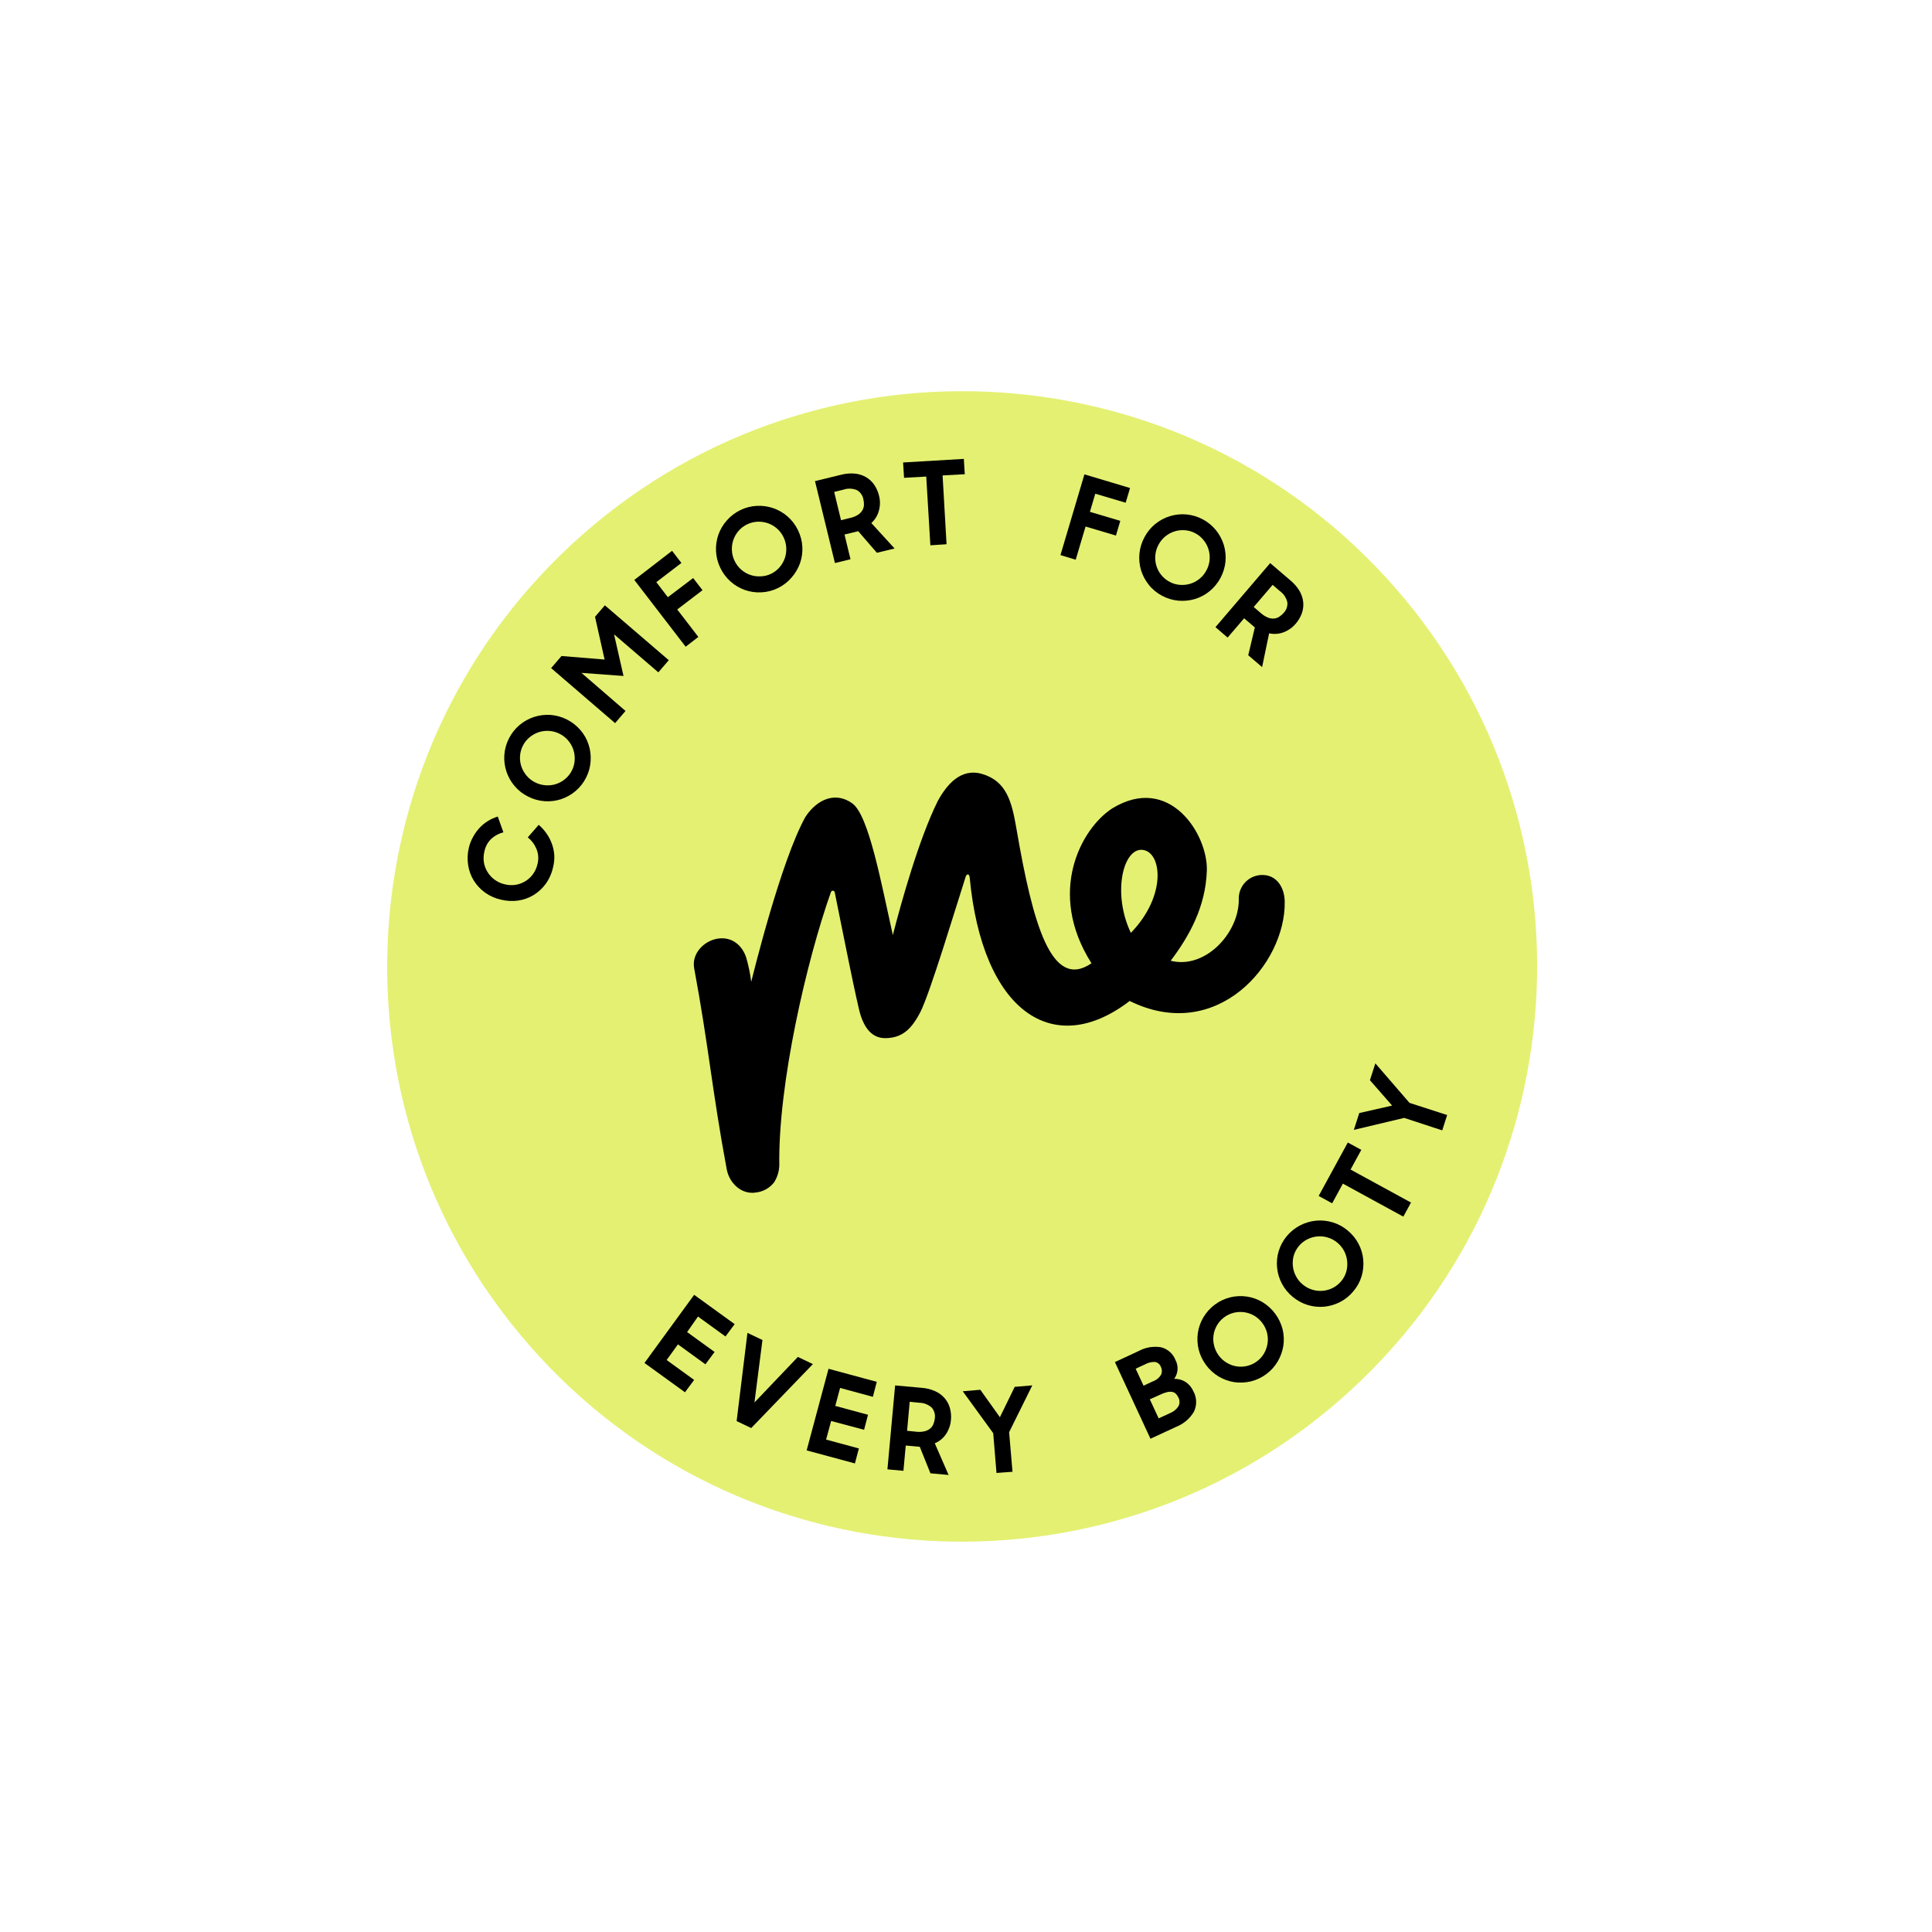
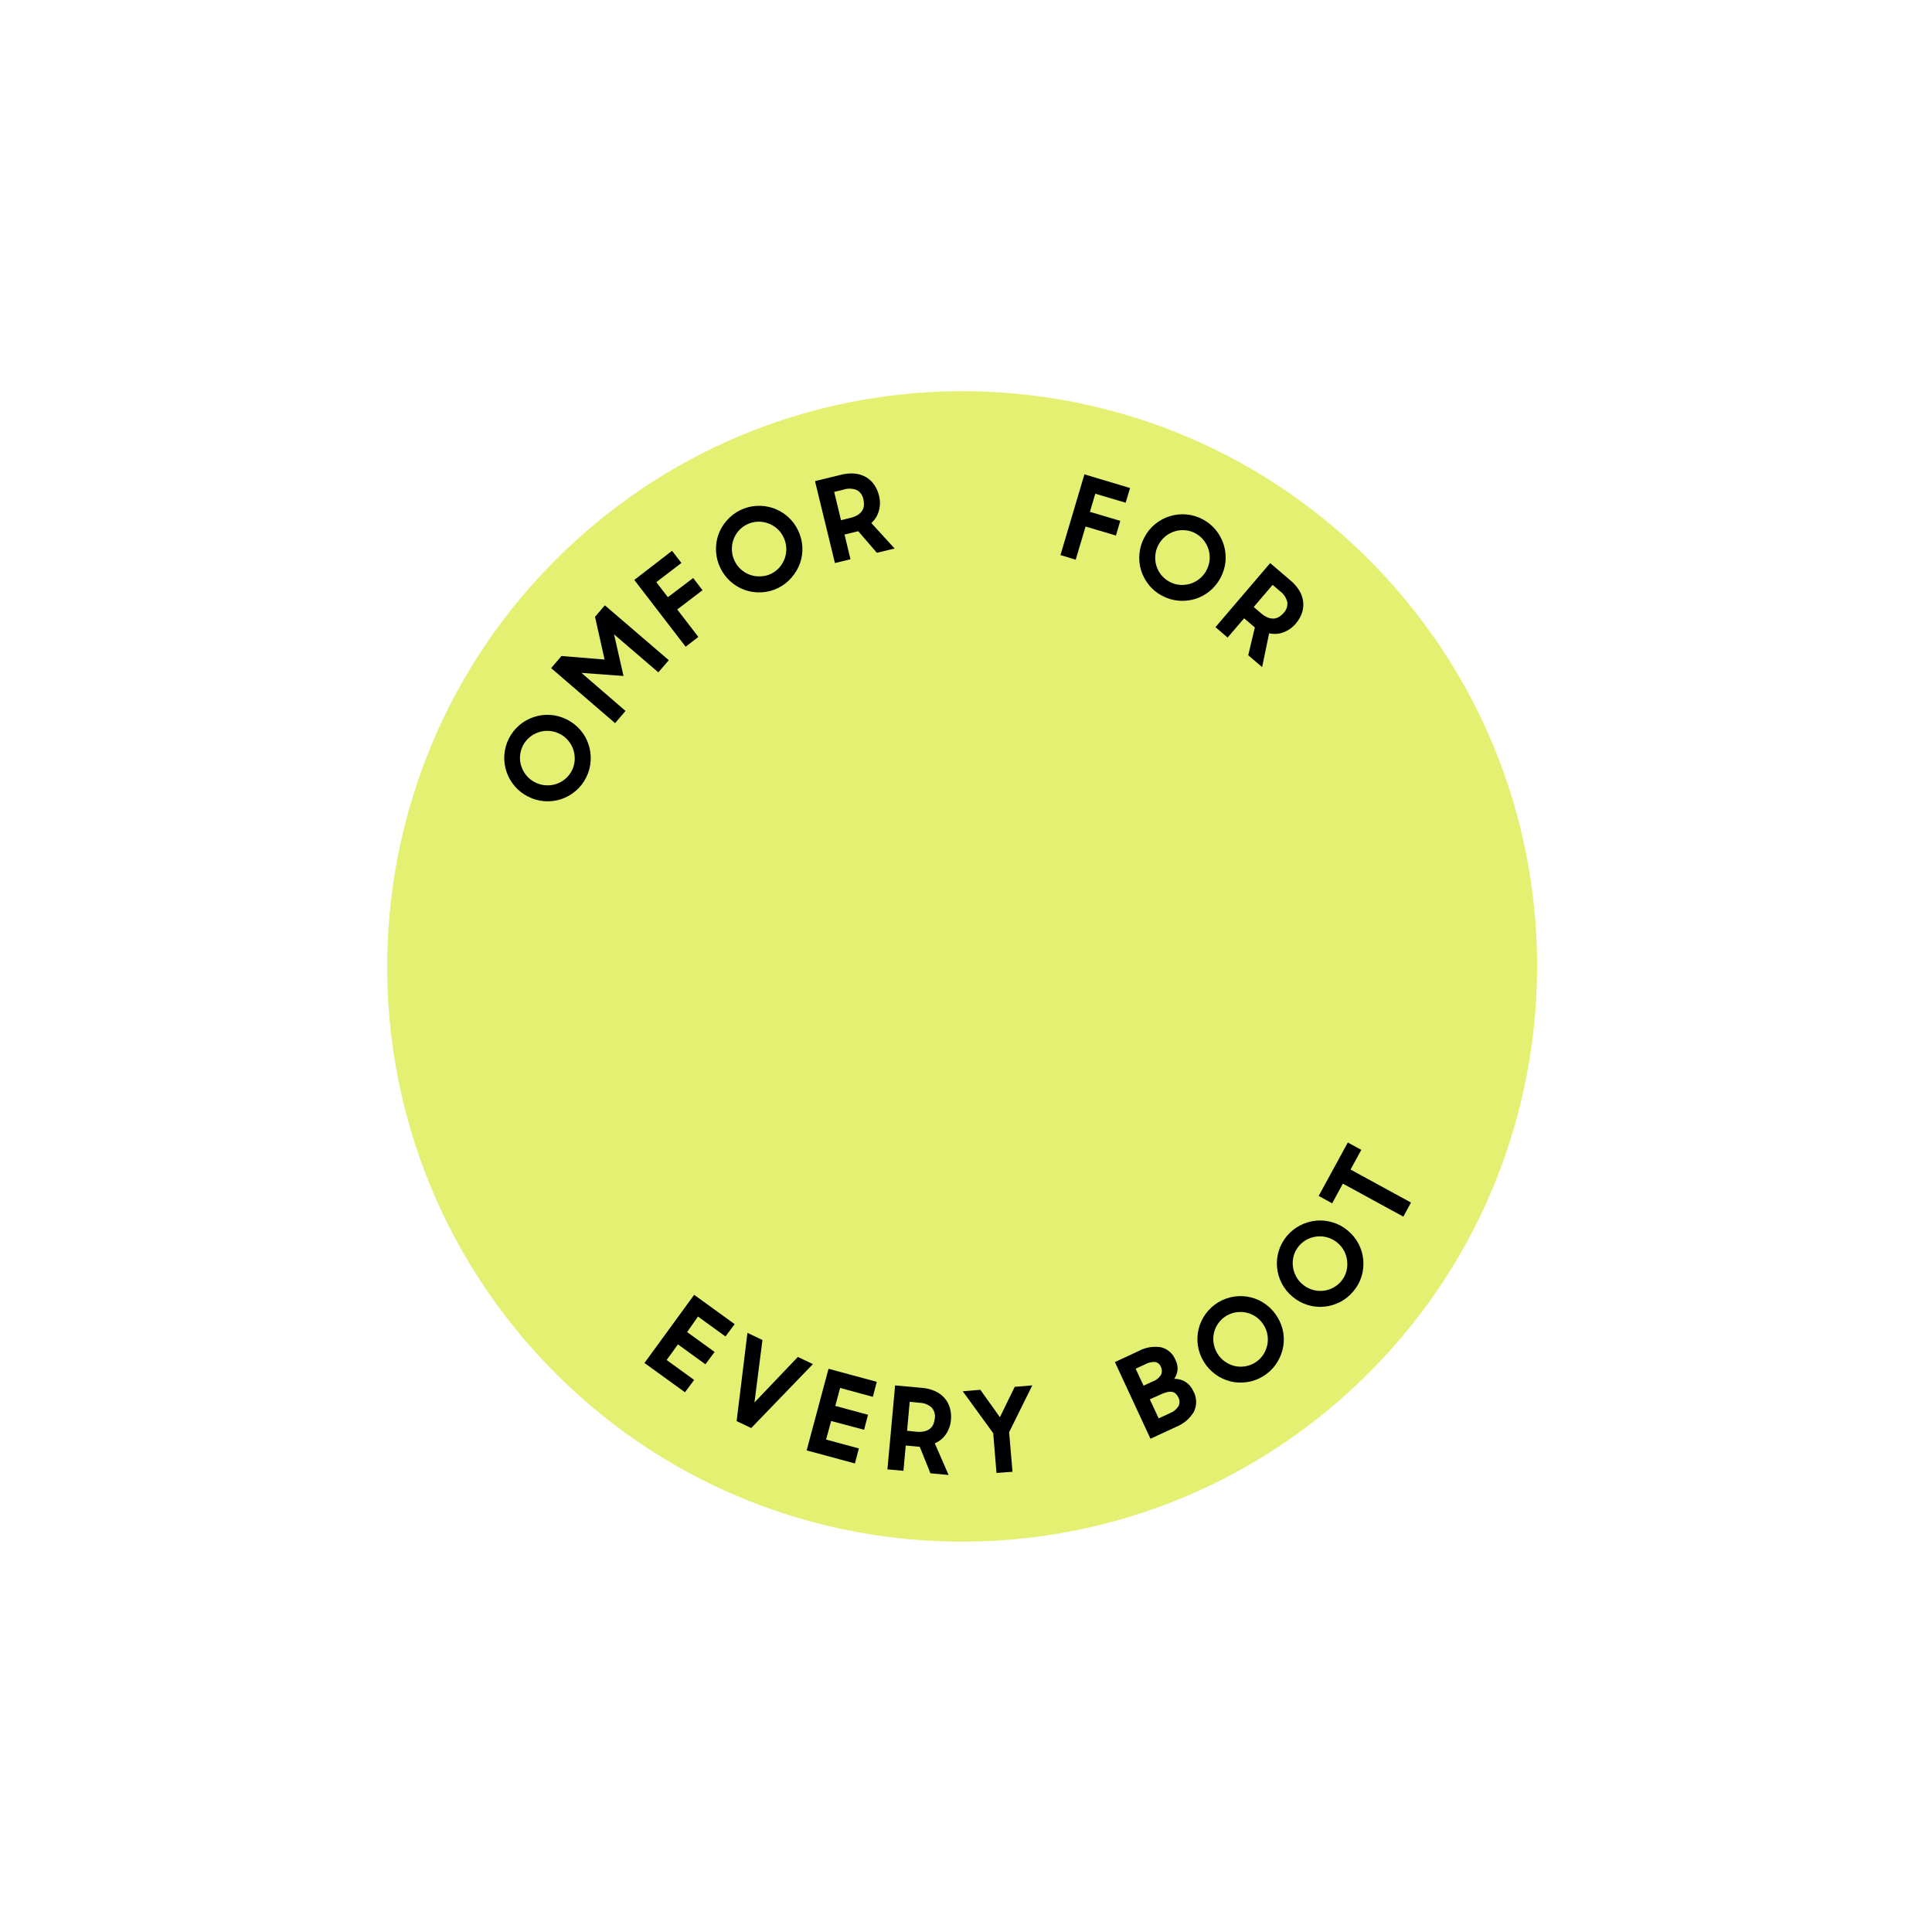
<svg xmlns="http://www.w3.org/2000/svg" width="180" height="180" viewBox="0 0 180 180" fill="none">
  <path d="M125.91 129.465C147.683 109.414 149.096 75.509 129.065 53.736C109.035 31.963 75.146 30.567 53.373 50.617C31.6 70.668 30.187 104.573 50.218 126.346C70.248 148.119 104.136 149.515 125.91 129.465Z" fill="#E4F072" />
-   <path d="M51.524 80.814C51.403 81.37 51.168 81.895 50.836 82.356C50.532 82.772 50.149 83.124 49.709 83.392C49.27 83.656 48.784 83.83 48.277 83.904C47.744 83.977 47.202 83.949 46.679 83.821C46.136 83.702 45.624 83.473 45.173 83.149C44.755 82.844 44.4 82.461 44.128 82.02C43.863 81.579 43.688 81.089 43.613 80.579C43.531 80.041 43.556 79.492 43.685 78.963C43.769 78.62 43.899 78.289 44.071 77.981C44.236 77.675 44.437 77.392 44.672 77.137C44.902 76.888 45.165 76.672 45.454 76.495C45.742 76.316 46.052 76.175 46.376 76.076L46.9 77.543C46.477 77.651 46.088 77.861 45.766 78.156C45.444 78.469 45.224 78.873 45.134 79.314C45.048 79.654 45.032 80.007 45.084 80.353C45.17 80.847 45.401 81.304 45.748 81.666C46.095 82.029 46.541 82.28 47.03 82.388C47.51 82.512 48.016 82.489 48.483 82.322C48.95 82.155 49.355 81.852 49.648 81.452C49.852 81.175 49.996 80.859 50.071 80.524C50.2 80.052 50.169 79.551 49.983 79.099C49.808 78.675 49.529 78.302 49.173 78.013L50.19 76.848C50.473 77.089 50.723 77.368 50.933 77.675C51.141 77.973 51.307 78.299 51.426 78.642C51.549 78.987 51.623 79.347 51.644 79.712C51.659 80.084 51.618 80.455 51.524 80.814Z" fill="black" />
  <path d="M54.607 72.444C54.368 72.928 54.031 73.358 53.616 73.706C53.221 74.039 52.766 74.295 52.275 74.459C51.783 74.619 51.264 74.683 50.748 74.647C50.209 74.61 49.683 74.463 49.203 74.216C48.72 73.978 48.291 73.643 47.944 73.232C47.265 72.436 46.921 71.407 46.986 70.363C47.021 69.824 47.164 69.298 47.407 68.815C47.649 68.333 47.986 67.904 48.397 67.554C49.199 66.879 50.23 66.54 51.275 66.605C51.813 66.645 52.338 66.791 52.819 67.035C53.301 67.278 53.73 67.615 54.081 68.024C54.42 68.416 54.676 68.873 54.835 69.366C54.998 69.859 55.064 70.379 55.028 70.897C54.998 71.436 54.854 71.963 54.607 72.444ZM53.281 71.787C53.436 71.484 53.526 71.152 53.543 70.811C53.562 70.483 53.518 70.153 53.415 69.84C53.311 69.529 53.148 69.24 52.934 68.991C52.714 68.73 52.442 68.517 52.137 68.365C51.833 68.209 51.5 68.119 51.16 68.098C50.832 68.074 50.503 68.114 50.19 68.217C49.88 68.321 49.592 68.482 49.339 68.69C49.077 68.908 48.863 69.178 48.712 69.484C48.557 69.787 48.467 70.12 48.45 70.46C48.429 70.786 48.473 71.113 48.579 71.422C48.686 71.733 48.85 72.02 49.063 72.27C49.282 72.531 49.553 72.743 49.859 72.893C50.164 73.049 50.496 73.141 50.837 73.163C51.496 73.215 52.148 73.004 52.652 72.578C52.916 72.362 53.13 72.093 53.281 71.787Z" fill="black" />
  <path d="M51.348 62.246L52.315 61.119L56.329 61.448L55.437 57.467L56.353 56.396L62.309 61.508L61.336 62.641L57.21 59.099L58.091 62.978L54.172 62.691L58.278 66.237L57.306 67.373L51.348 62.246Z" fill="black" />
  <path d="M59.096 54.031L62.613 51.318L63.485 52.449L61.148 54.238L62.223 55.639L64.579 53.855L65.451 54.987L63.096 56.783L65.064 59.341L63.881 60.253L59.096 54.031Z" fill="black" />
  <path d="M72.477 54.79C71.995 55.028 71.469 55.163 70.932 55.187C69.888 55.244 68.864 54.887 68.081 54.194C67.675 53.836 67.345 53.4 67.112 52.911C66.875 52.428 66.739 51.903 66.711 51.366C66.683 50.849 66.754 50.331 66.92 49.84C67.093 49.346 67.36 48.891 67.706 48.5C68.059 48.092 68.492 47.761 68.977 47.526C69.459 47.289 69.985 47.154 70.522 47.13C71.569 47.075 72.595 47.432 73.383 48.124C73.787 48.479 74.116 48.913 74.349 49.399C74.584 49.882 74.722 50.406 74.753 50.942C74.782 51.461 74.708 51.981 74.537 52.471C74.361 52.963 74.094 53.416 73.75 53.808C73.398 54.22 72.965 54.554 72.477 54.79ZM71.834 53.463C72.141 53.316 72.413 53.106 72.635 52.848C72.848 52.597 73.014 52.309 73.123 51.998C73.339 51.358 73.295 50.658 73 50.05C72.854 49.742 72.647 49.467 72.391 49.242C72.143 49.025 71.855 48.857 71.544 48.748C71.235 48.642 70.909 48.594 70.582 48.606C70.241 48.622 69.907 48.707 69.6 48.856C69.294 49.004 69.022 49.213 68.8 49.472C68.588 49.721 68.424 50.009 68.319 50.319C68.215 50.628 68.171 50.955 68.19 51.281C68.206 51.623 68.293 51.958 68.445 52.265C68.591 52.574 68.8 52.849 69.058 53.072C69.551 53.508 70.195 53.732 70.851 53.697C71.192 53.69 71.527 53.611 71.834 53.463Z" fill="black" />
  <path d="M75.932 44.825L78.38 44.228C78.794 44.121 79.224 44.086 79.65 44.124C80.011 44.16 80.361 44.27 80.677 44.449C80.981 44.627 81.243 44.868 81.445 45.158C81.661 45.475 81.817 45.83 81.903 46.205C82.014 46.652 82.009 47.12 81.888 47.565C81.773 48.015 81.526 48.421 81.179 48.73L83.347 51.102L81.698 51.502L79.958 49.491L78.681 49.8L79.239 52.103L77.789 52.457L75.932 44.825ZM77.718 45.832L78.356 48.465L79.224 48.252C79.475 48.197 79.716 48.099 79.935 47.964C80.1 47.858 80.24 47.715 80.343 47.548C80.434 47.396 80.486 47.224 80.493 47.047C80.499 46.862 80.48 46.677 80.435 46.498C80.402 46.326 80.332 46.163 80.231 46.02C80.13 45.877 79.999 45.758 79.848 45.669C79.442 45.495 78.985 45.479 78.567 45.625L77.718 45.832Z" fill="black" />
-   <path d="M86.296 44.401L84.229 44.516L84.139 43.088L89.797 42.753L89.886 44.181L87.819 44.296L88.188 50.705L86.68 50.805L86.296 44.401Z" fill="black" />
  <path d="M101.033 44.195L105.284 45.468L104.875 46.838L102.045 45.998L101.544 47.687L104.375 48.528L103.97 49.896L101.14 49.056L100.221 52.148L98.801 51.715L101.033 44.195Z" fill="black" />
  <path d="M108.258 55.499C107.779 55.248 107.359 54.9 107.024 54.476C106.7 54.071 106.456 53.608 106.304 53.113C106.159 52.617 106.109 52.097 106.158 51.583C106.21 51.044 106.37 50.522 106.629 50.047C106.879 49.569 107.226 49.148 107.646 48.81C108.458 48.152 109.494 47.836 110.535 47.928C111.072 47.978 111.593 48.135 112.068 48.39C112.543 48.645 112.963 48.992 113.301 49.412C113.626 49.82 113.871 50.285 114.023 50.783C114.172 51.281 114.223 51.802 114.176 52.319C114.066 53.403 113.53 54.399 112.687 55.088C112.285 55.416 111.823 55.661 111.326 55.811C110.828 55.956 110.308 56.008 109.791 55.964C109.254 55.915 108.732 55.757 108.258 55.499ZM108.953 54.2C109.252 54.365 109.582 54.464 109.922 54.49C110.249 54.516 110.578 54.482 110.893 54.388C111.207 54.291 111.499 54.136 111.753 53.928C112.02 53.715 112.239 53.448 112.397 53.145C112.562 52.846 112.664 52.515 112.695 52.174C112.758 51.514 112.562 50.856 112.148 50.339C111.94 50.069 111.675 49.847 111.372 49.689C111.074 49.523 110.744 49.425 110.404 49.401C110.08 49.373 109.753 49.408 109.442 49.505C109.128 49.601 108.836 49.758 108.582 49.965C108.316 50.179 108.097 50.446 107.938 50.748C107.773 51.047 107.671 51.378 107.64 51.719C107.573 52.377 107.766 53.035 108.178 53.553C108.39 53.819 108.653 54.039 108.953 54.2Z" fill="black" />
  <path d="M118.34 52.463L120.253 54.099C120.582 54.373 120.862 54.701 121.081 55.069C121.263 55.385 121.378 55.735 121.419 56.096C121.452 56.447 121.409 56.801 121.292 57.133C121.161 57.494 120.964 57.828 120.712 58.117C120.413 58.468 120.031 58.738 119.601 58.903C119.168 59.07 118.695 59.105 118.242 59.005L117.587 62.151L116.295 61.047L116.911 58.455L115.911 57.606L114.373 59.401L113.242 58.43L118.34 52.463ZM118.568 54.491L116.804 56.553L117.484 57.132C117.674 57.305 117.893 57.442 118.131 57.538C118.313 57.613 118.51 57.643 118.707 57.628C118.883 57.611 119.053 57.55 119.2 57.451C119.355 57.35 119.494 57.226 119.613 57.084C119.732 56.956 119.824 56.805 119.88 56.639C119.936 56.473 119.957 56.297 119.94 56.123C119.846 55.697 119.597 55.322 119.242 55.069L118.568 54.491Z" fill="black" />
-   <path d="M117.701 81.522C117.394 81.508 117.089 81.558 116.803 81.67C116.517 81.781 116.259 81.952 116.043 82.17C115.828 82.389 115.661 82.65 115.553 82.937C115.445 83.224 115.398 83.531 115.416 83.837C115.411 86.97 112.255 90.327 109.071 89.511C110.816 87.199 112.329 84.472 112.439 81.112C112.549 77.752 108.967 72.04 103.62 75.32C100.775 77.151 97.47 83.097 101.691 89.745C97.966 92.301 96.229 86.124 94.697 77.194C94.262 74.657 93.769 72.783 91.508 72.11C89.524 71.524 88.21 73.087 87.358 74.653C85.615 78.176 83.989 83.994 83.183 87.118C82.097 82.253 80.945 75.976 79.419 74.859C77.894 73.742 76.157 74.405 75.038 76.109C72.748 80.224 70.155 90.827 69.991 91.477C69.895 90.723 69.742 89.978 69.532 89.249C69.179 88.109 68.21 87.227 66.841 87.455C65.587 87.663 64.423 88.843 64.673 90.201C66.04 97.561 66.338 101.578 67.709 108.949C67.945 110.211 69.072 111.335 70.451 111.1C70.778 111.061 71.094 110.958 71.381 110.796C71.668 110.634 71.919 110.417 72.121 110.156C72.423 109.679 72.591 109.13 72.606 108.565C72.488 101.041 75.13 89.563 77.418 83.107C77.431 83.068 77.457 83.035 77.492 83.013C77.526 82.991 77.567 82.981 77.608 82.984C77.649 82.988 77.688 83.006 77.717 83.034C77.747 83.063 77.766 83.1 77.772 83.141C78.384 86.163 79.86 93.627 80.187 94.612C80.514 95.597 81.142 96.764 82.548 96.722C83.954 96.679 84.853 96.032 85.751 94.285C86.648 92.538 89.117 84.325 89.977 81.659C90.046 81.452 90.281 81.33 90.343 81.739C91.507 94.18 98.082 98.758 105.249 93.258C113.381 97.271 119.771 89.799 119.695 84.045C119.694 82.708 118.964 81.564 117.701 81.522ZM106.425 79.178C108.236 79.336 108.753 83.409 105.359 86.914C103.61 83.227 104.634 79.025 106.425 79.178Z" fill="black" />
  <path d="M64.673 120.636L68.446 123.367L67.592 124.517L65.03 122.66L64.017 124.107L66.577 125.96L65.723 127.109L63.162 125.253L62.11 126.709L64.671 128.566L63.817 129.715L60.044 126.984L64.673 120.636Z" fill="black" />
-   <path d="M69.638 124.181L71.036 124.846L70.291 130.666L74.336 126.422L75.735 127.09L69.988 133.049L68.63 132.399L69.638 124.181Z" fill="black" />
+   <path d="M69.638 124.181L71.036 124.846L70.291 130.666L74.336 126.422L75.735 127.09L69.988 133.049L68.63 132.399Z" fill="black" />
  <path d="M77.192 127.527L81.688 128.742L81.323 130.139L78.269 129.311L77.822 130.986L80.871 131.811L80.505 133.208L77.434 132.39L76.966 134.123L80.019 134.948L79.65 136.345L75.154 135.13L77.192 127.527Z" fill="black" />
  <path d="M83.396 129.077L85.901 129.303C86.328 129.335 86.746 129.441 87.135 129.617C87.468 129.767 87.765 129.986 88.006 130.26C88.237 130.526 88.405 130.841 88.5 131.18C88.603 131.549 88.634 131.935 88.594 132.315C88.555 132.774 88.401 133.215 88.146 133.598C87.889 133.988 87.522 134.291 87.091 134.469L88.378 137.419L86.686 137.264L85.694 134.796L84.386 134.677L84.17 137.033L82.679 136.895L83.396 129.077ZM84.755 130.603L84.511 133.303L85.385 133.391C85.641 133.422 85.9 133.407 86.149 133.346C86.34 133.301 86.518 133.213 86.669 133.088C86.805 132.974 86.909 132.826 86.971 132.659C87.04 132.487 87.084 132.305 87.099 132.12C87.122 131.947 87.109 131.77 87.059 131.603C87.009 131.435 86.924 131.28 86.81 131.147C86.486 130.855 86.066 130.692 85.63 130.691L84.755 130.603Z" fill="black" />
  <path d="M92.536 133.526L89.697 129.621L91.335 129.483L93.159 132.038L94.539 129.21L96.176 129.072L94.017 133.435L94.332 137.121L92.841 137.232L92.536 133.526Z" fill="black" />
  <path d="M103.874 126.902L106.097 125.867C106.733 125.524 107.466 125.403 108.18 125.523C108.484 125.601 108.766 125.751 109 125.961C109.235 126.171 109.415 126.435 109.526 126.73C109.669 127.002 109.732 127.309 109.709 127.616C109.686 127.922 109.577 128.216 109.396 128.464C109.767 128.452 110.133 128.55 110.449 128.746C110.774 128.959 111.029 129.262 111.183 129.618C111.344 129.909 111.433 130.235 111.442 130.567C111.451 130.9 111.379 131.23 111.234 131.529C110.858 132.162 110.284 132.654 109.6 132.927L107.187 134.044L103.874 126.902ZM105.807 127.52L106.541 129.101L107.409 128.698C107.736 128.585 108.011 128.358 108.184 128.058C108.231 127.944 108.253 127.821 108.248 127.697C108.243 127.573 108.212 127.452 108.155 127.342C108.113 127.229 108.042 127.129 107.951 127.05C107.859 126.972 107.75 126.917 107.632 126.892C107.302 126.873 106.973 126.95 106.686 127.112L105.807 127.52ZM107.126 130.373L107.95 132.146L109.003 131.66C109.33 131.534 109.608 131.308 109.797 131.013C109.861 130.887 109.894 130.748 109.892 130.606C109.891 130.465 109.856 130.326 109.789 130.201C109.732 130.076 109.654 129.961 109.558 129.862C109.467 129.77 109.351 129.707 109.224 129.682C109.069 129.657 108.91 129.662 108.757 129.697C108.536 129.748 108.321 129.825 108.118 129.926L107.126 130.373Z" fill="black" />
  <path d="M117.986 128.016C117.557 128.339 117.067 128.572 116.544 128.7C116.041 128.82 115.519 128.845 115.006 128.774C114.494 128.697 114.002 128.521 113.557 128.258C112.622 127.698 111.947 126.792 111.677 125.736C111.554 125.233 111.527 124.711 111.599 124.198C111.673 123.687 111.845 123.196 112.106 122.751C112.379 122.285 112.741 121.879 113.173 121.555C113.605 121.232 114.097 120.998 114.621 120.868C115.126 120.747 115.65 120.723 116.164 120.797C116.675 120.873 117.167 121.047 117.612 121.309C118.544 121.872 119.219 122.777 119.493 123.831C119.618 124.336 119.644 124.86 119.568 125.374C119.489 125.886 119.314 126.378 119.053 126.824C118.783 127.29 118.42 127.696 117.986 128.016ZM117.108 126.832C117.382 126.631 117.611 126.374 117.778 126.077C117.94 125.792 118.048 125.478 118.097 125.153C118.143 124.828 118.127 124.498 118.048 124.179C117.877 123.511 117.45 122.937 116.858 122.583C116.574 122.417 116.261 122.307 115.936 122.259C115.613 122.213 115.283 122.228 114.965 122.302C114.634 122.381 114.322 122.527 114.049 122.731C113.776 122.934 113.547 123.191 113.377 123.486C113.045 124.058 112.951 124.737 113.117 125.377C113.199 125.708 113.346 126.02 113.55 126.294C113.754 126.57 114.011 126.801 114.307 126.973C114.872 127.314 115.549 127.417 116.19 127.261C116.523 127.184 116.835 127.038 117.108 126.832Z" fill="black" />
  <path d="M126.094 120.298C125.753 120.717 125.329 121.061 124.849 121.309C124.389 121.544 123.89 121.691 123.376 121.742C122.849 121.791 122.317 121.734 121.812 121.576C121.307 121.417 120.838 121.161 120.432 120.82C120.024 120.485 119.686 120.072 119.437 119.605C119.189 119.139 119.034 118.628 118.983 118.102C118.931 117.586 118.981 117.064 119.131 116.568C119.287 116.053 119.546 115.575 119.891 115.162C120.235 114.748 120.659 114.409 121.138 114.162C121.599 113.924 122.101 113.776 122.618 113.726C123.135 113.678 123.656 113.731 124.154 113.881C124.67 114.035 125.149 114.295 125.561 114.644C125.98 114.986 126.325 115.409 126.575 115.889C126.817 116.349 126.966 116.852 127.012 117.37C127.057 117.887 127.004 118.409 126.857 118.907C126.702 119.418 126.442 119.892 126.094 120.298ZM124.962 119.361C125.181 119.099 125.342 118.794 125.435 118.466C125.52 118.152 125.546 117.825 125.511 117.502C125.481 117.167 125.383 116.843 125.226 116.546C125.069 116.25 124.854 115.987 124.594 115.774C124.333 115.555 124.029 115.392 123.702 115.296C123.388 115.199 123.058 115.165 122.73 115.196C122.404 115.228 122.087 115.32 121.794 115.468C121.491 115.622 121.223 115.837 121.005 116.099C120.788 116.361 120.626 116.665 120.53 116.992C120.446 117.306 120.42 117.632 120.453 117.956C120.487 118.282 120.584 118.598 120.736 118.889C120.892 119.193 121.11 119.462 121.377 119.677C121.76 119.997 122.229 120.198 122.725 120.254C123.221 120.311 123.723 120.221 124.168 119.995C124.473 119.84 124.743 119.624 124.962 119.361Z" fill="black" />
  <path d="M125.112 110.276L124.114 112.11L122.857 111.424L125.572 106.445L126.829 107.13L125.828 108.965L131.46 112.04L130.744 113.351L125.112 110.276Z" fill="black" />
-   <path d="M130.825 104.152L126.135 105.268L126.64 103.699L129.702 103.005L127.633 100.639L128.139 99.07L131.32 102.752L134.829 103.885L134.37 105.315L130.825 104.152Z" fill="black" />
</svg>